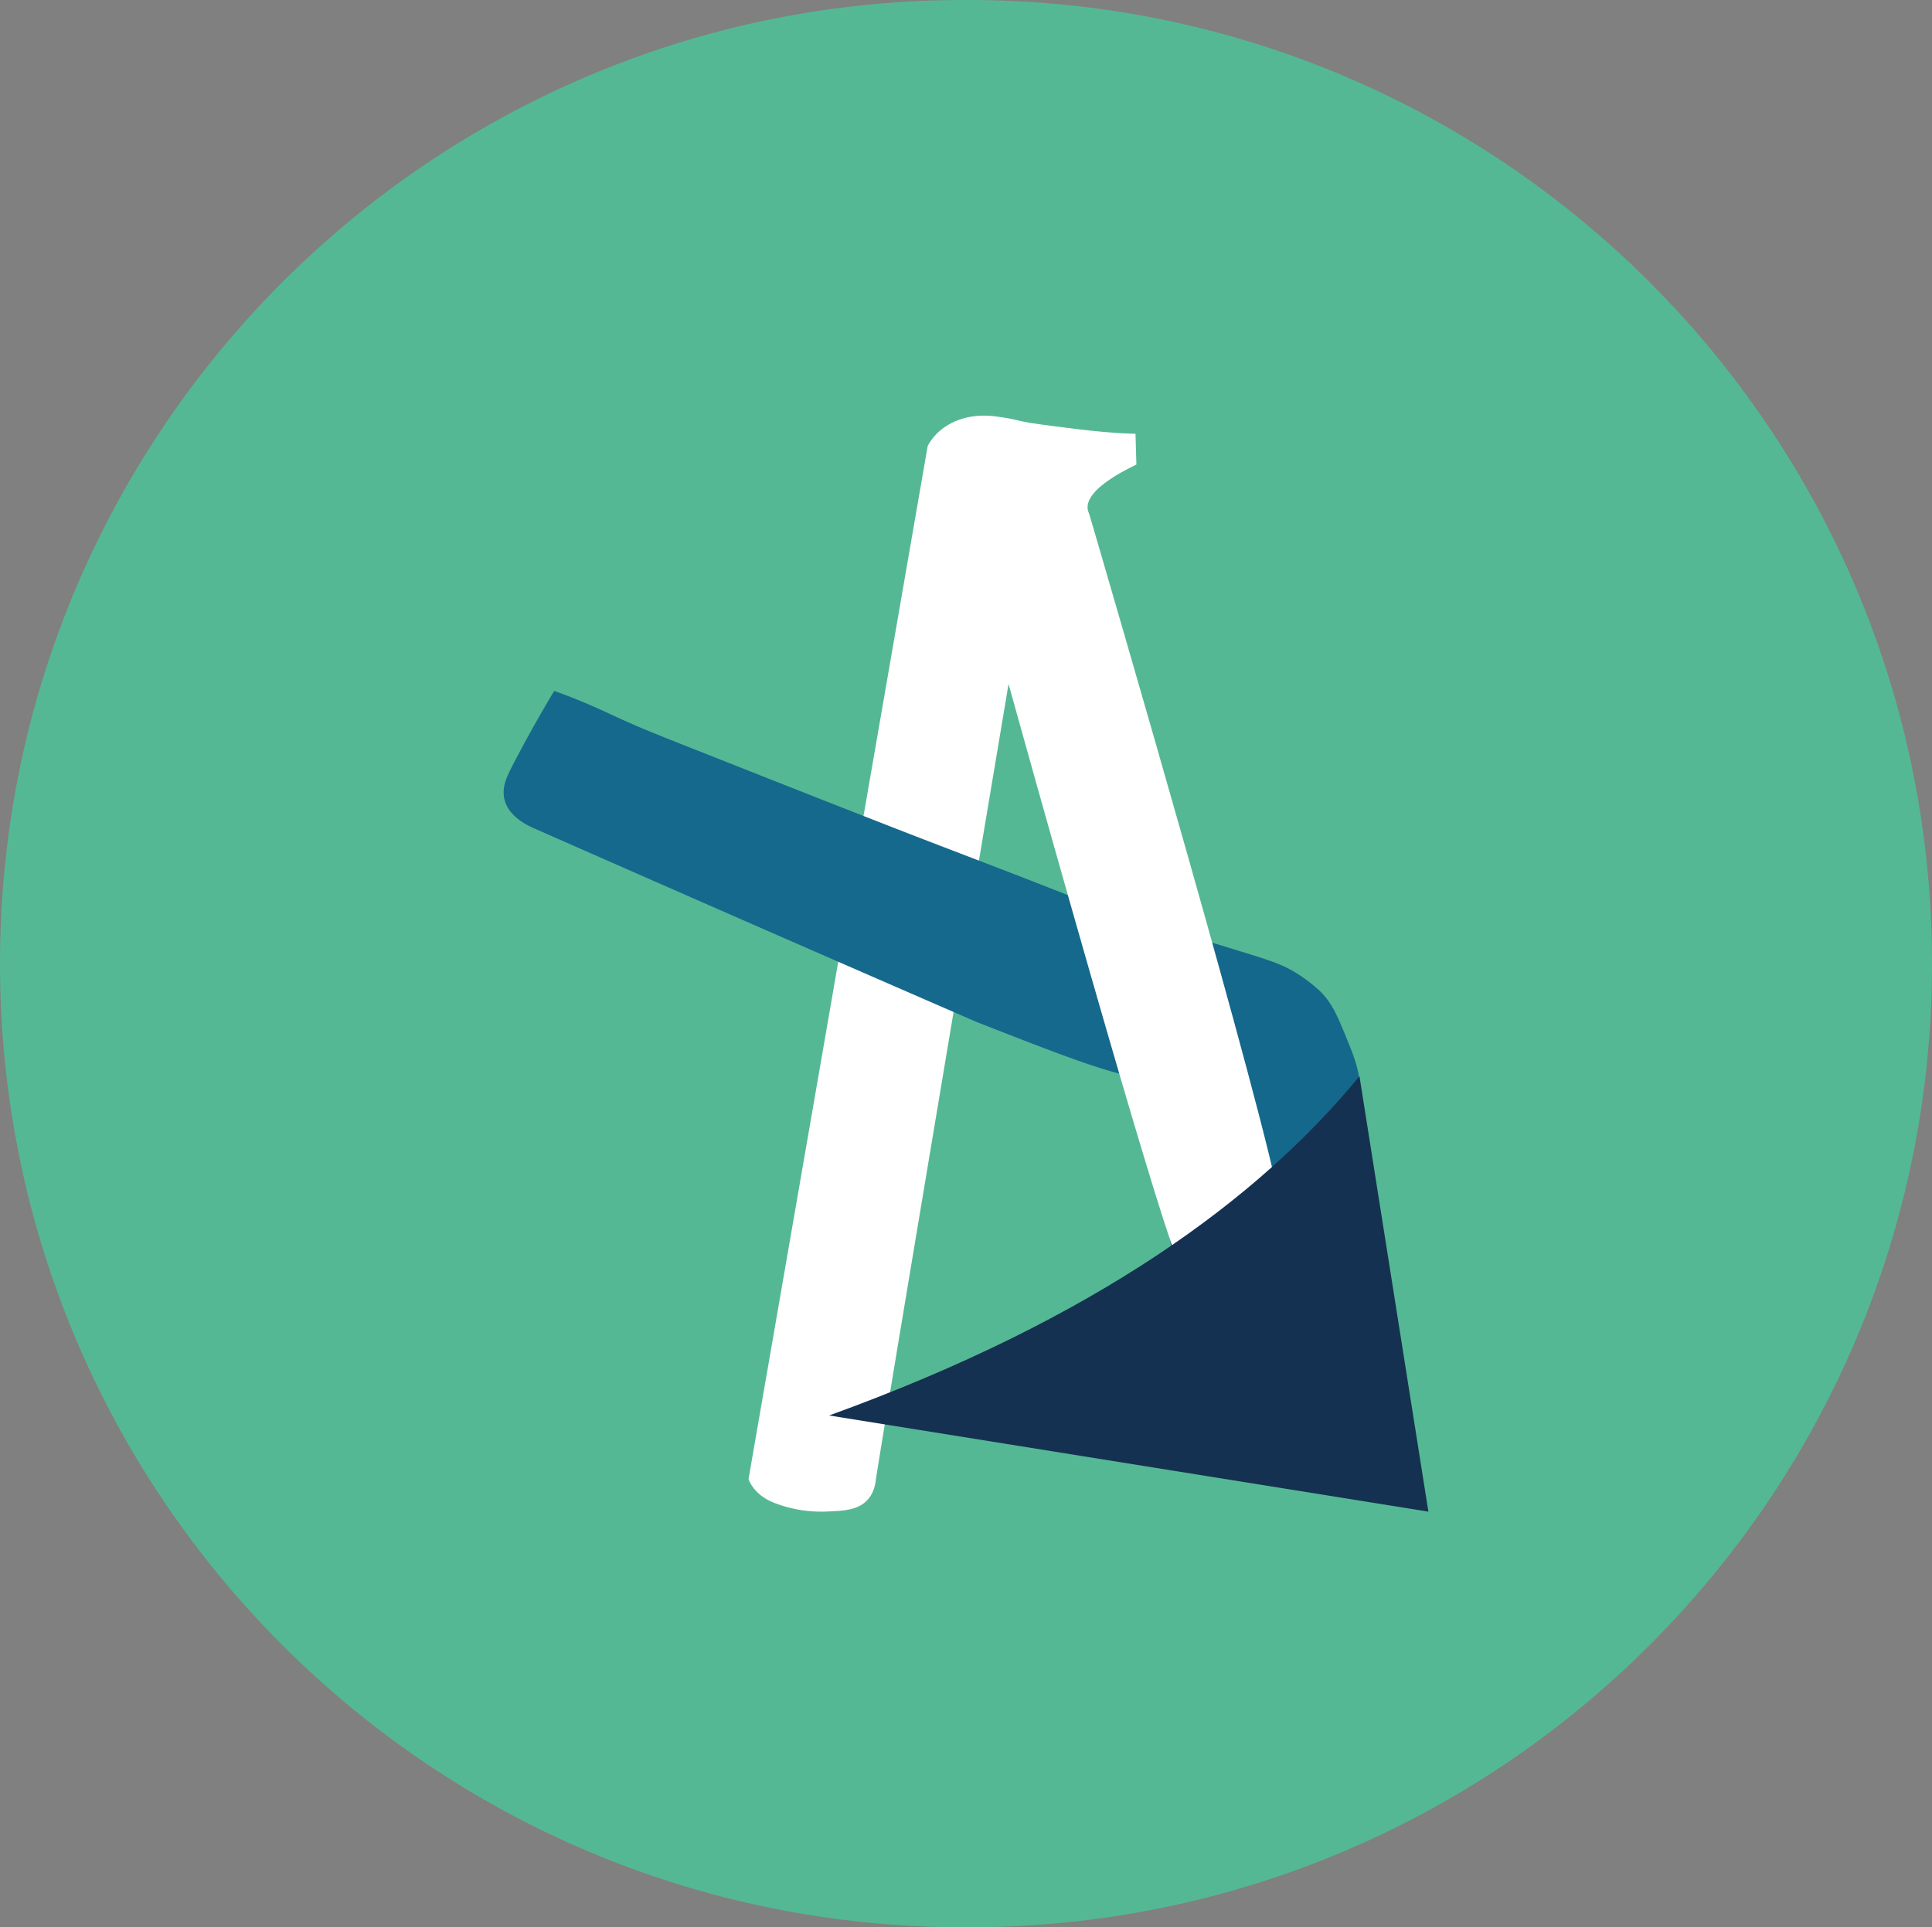
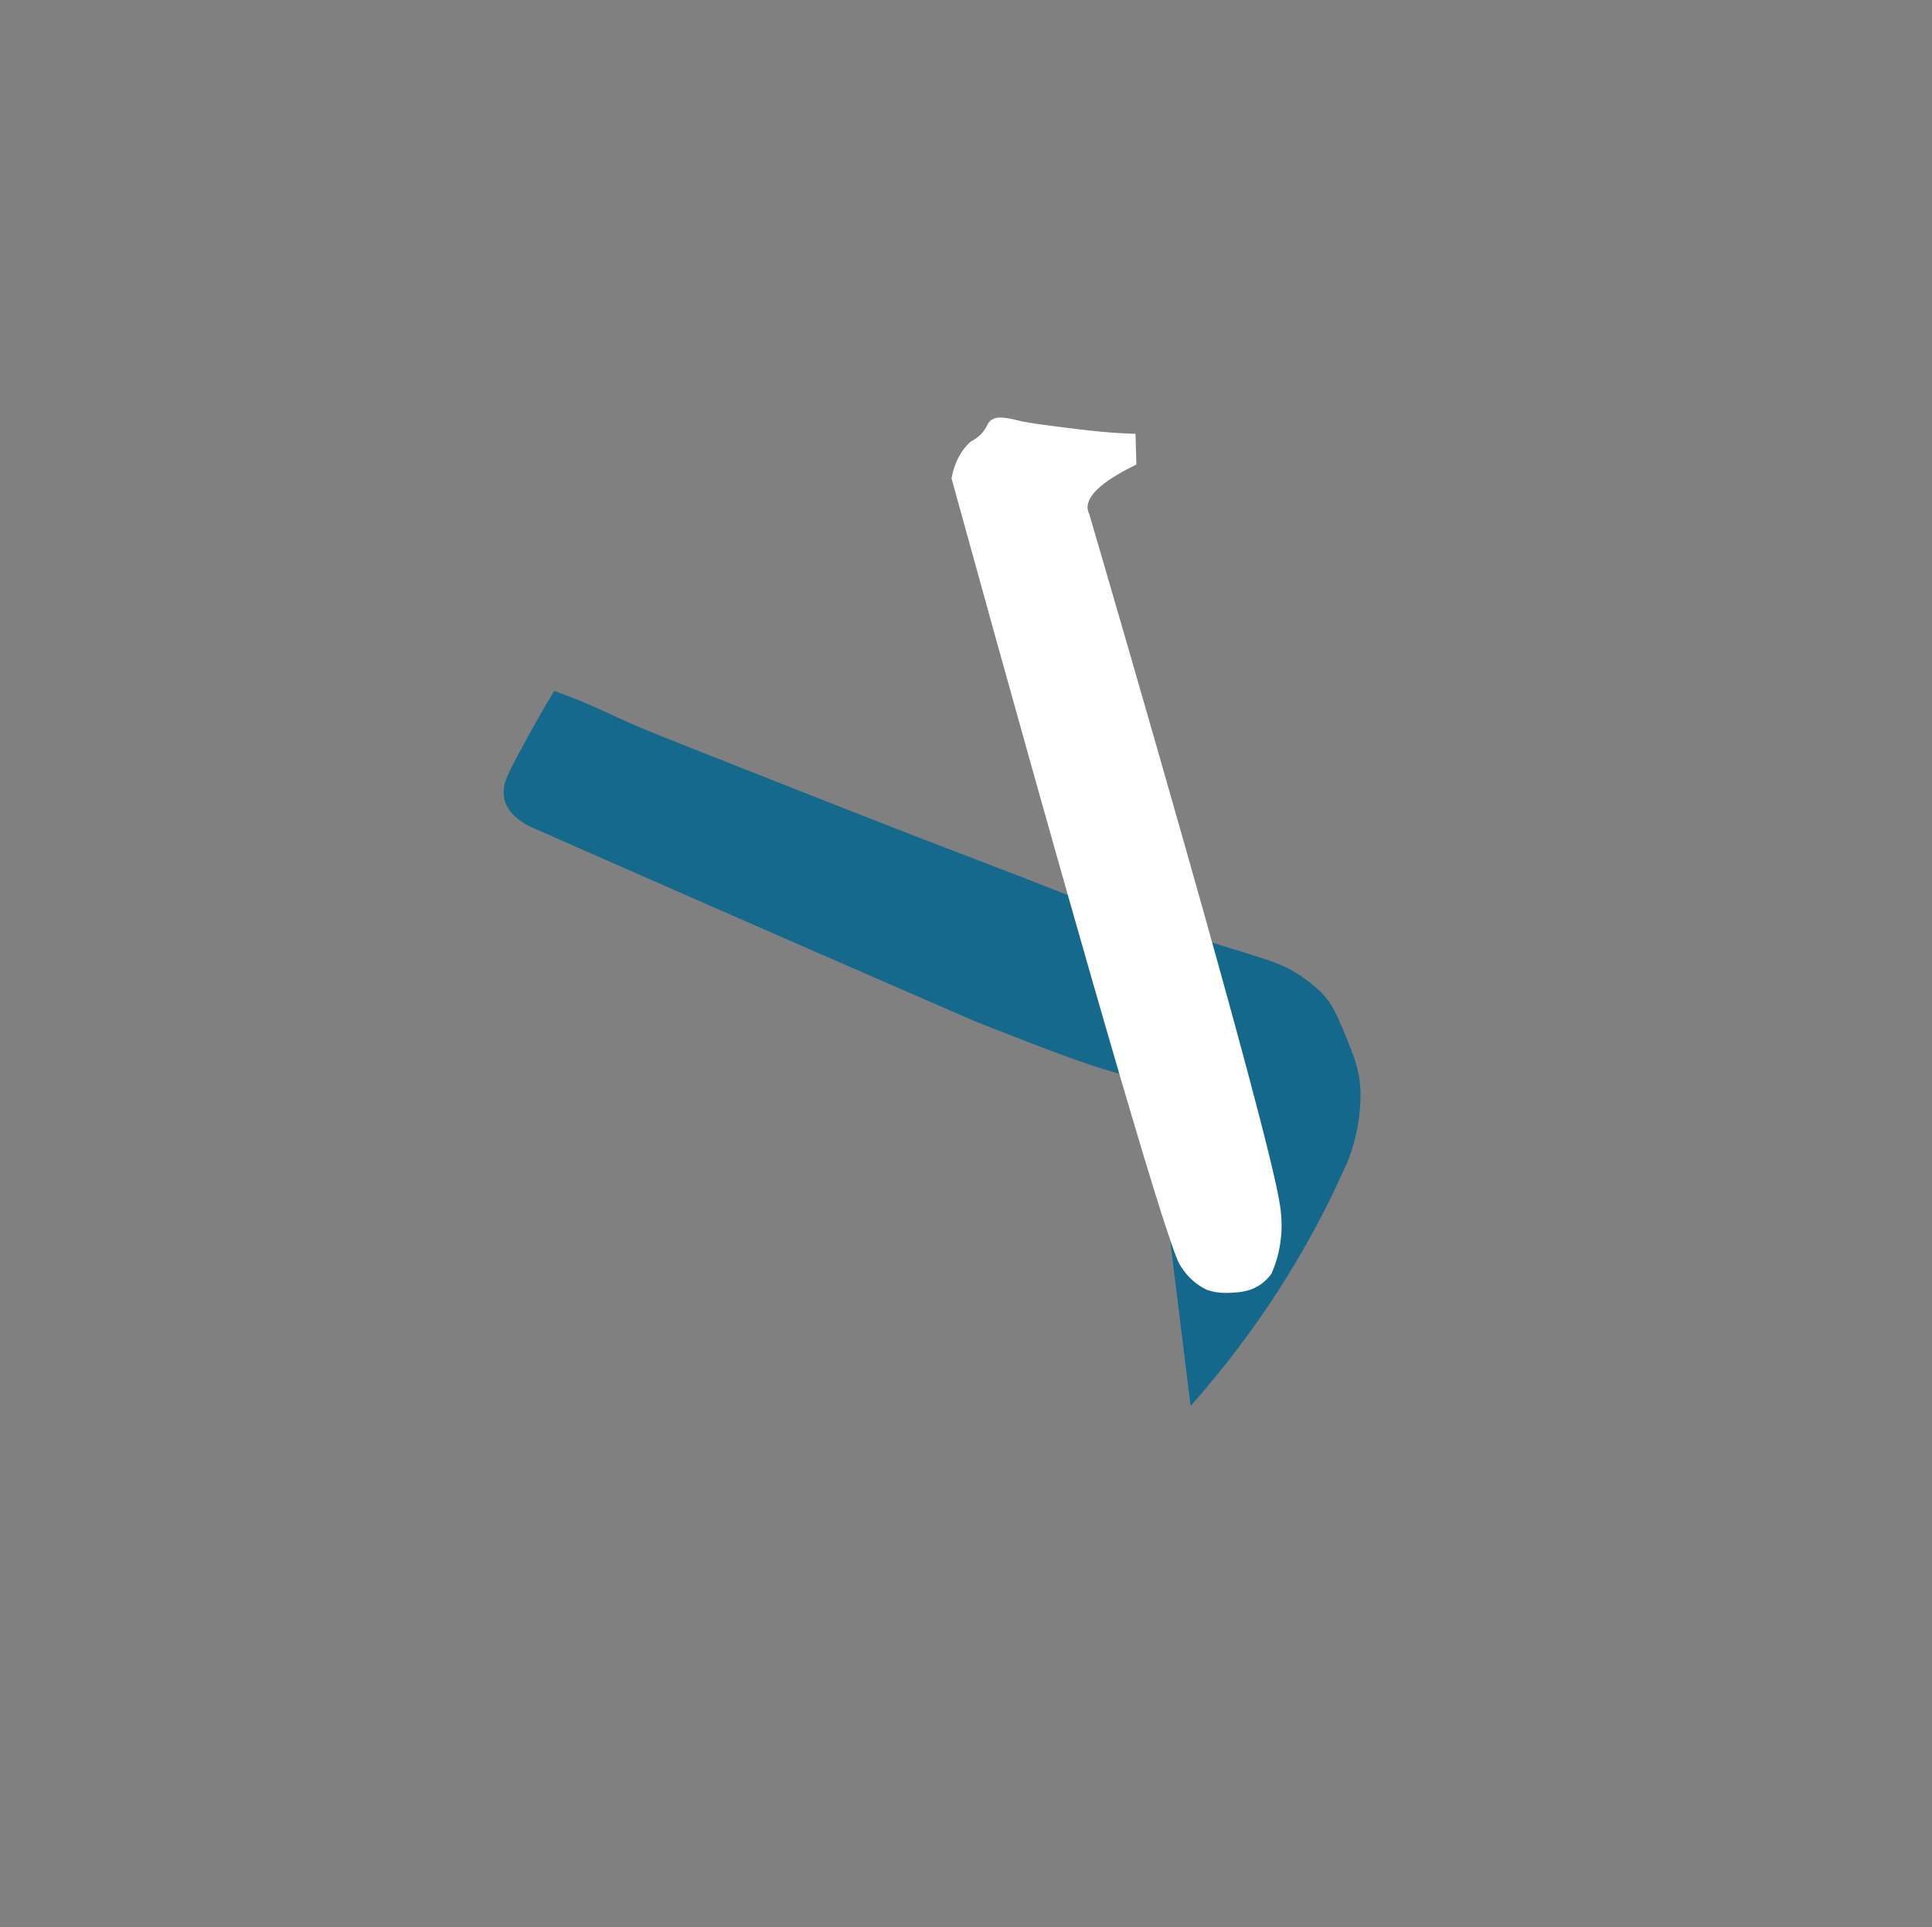
<svg xmlns="http://www.w3.org/2000/svg" data-bbox="0 0 1469.11 1465.82" viewBox="0 0 1469.11 1465.82" data-type="color">
  <rect x="0" y="0" width="1469.11" height="1465.82" fill="#808080" stroke="none" />
  <g>
-     <path fill="#55b894" d="M1469.11 732.91c0 404.775-328.135 732.91-732.91 732.91h-3.29C328.135 1465.82 0 1137.685 0 732.91S328.135 0 732.91 0h3.29c404.775 0 732.91 328.135 732.91 732.91" data-color="1" />
    <path d="M1033.91 845.45c-.51 5.81-1.34 10.25-1.91 13.2-3.07 15.93-8.16 26.78-9.23 29.12 0 0-.04.08-.11.21-.89 2.01-1.78 4.02-2.69 6-26.28 57.63-63.05 116.98-114.61 175.37l-45.6-369.17c18.3 4.33 33.84 8.5 45.93 11.92 4.76 1.35 16.06 4.82 38.66 11.78 18.15 5.59 28.15 8.73 37.48 13.88 11.91 6.58 21.27 15.47 21.27 15.47.27.25.47.45.62.59 9.02 8.83 12.74 17.57 19.77 34.72 5.34 13 9.44 23.01 10.67 35.79.85 9.03.1 17.46-.25 21.1Z" fill="#14688b" data-color="2" />
-     <path d="M588.86 1143.03a97.5 97.5 0 0 0 16.97 4.89c10.33 1.99 18.72 1.84 22.9 1.68 10.21-.41 19.59-.79 26.66-5.28 9.11-5.8 10.22-15.8 10.64-18.9 2.66-19.63 55.55-334.89 128.32-768.82-.53-2.88-1.03-5.82-1.52-8.83-.88-5.45-1.31-8.17-1.38-9.22-.14-2.26-.02-5.49 1.25-9.44-5.01-3.2-14.36-8.35-27.3-10.98-6.55-1.33-20.89-4.24-35.94 1.08-16.06 5.68-22.4 16.84-24.05 20.04L569.18 1125c.91 2.33 3.02 6.72 7.88 11.03 4.41 3.91 9.1 5.98 11.8 6.99Z" fill="#ffffff" data-color="3" />
    <path d="M902 725.86c-6.14-9.65-12.91-13.94-65.53-35.26-53.99-21.87-100.89-39.25-148.36-57.72a22465 22465 0 0 1-99.25-38.95c-58.24-23.01-87.36-34.51-87.64-34.73-.39-.3-.81-.32-1.3-.52-21.72-8.63-34.12-14.91-47.12-20.68-7.31-3.25-17.96-7.74-31.38-12.53-13.1 21.84-23.25 40.52-30.63 54.69-4.91 9.44-7.92 15.57-7.83 22.68.2 17.1 18.12 24.96 24.64 27.83 33.13 14.56 160.57 70.81 334.56 146.41l.05.02c87.99 34.51 131.98 51.76 150.5 39.9 23.02-14.74 27.38-62.75 9.3-91.14Z" fill="#15698c" data-color="4" />
    <path d="M918.61 981.27c7.43 2.54 15.13 2.1 18.32 1.91 5.38-.32 12.48-.74 19.82-5.14 5.17-3.1 8.37-6.93 10.12-9.4 2.66-6.04 6.05-15.5 7.23-27.7 1.05-10.88-.07-19.68-.8-24.48-9.5-62.15-130.91-477.33-144.96-525.29-.17-.59-1.13-2.18-1.31-4.47-.88-11.19 15.35-22.83 37.09-33.43-.23-7.79-.45-15.59-.68-23.38 0 0-16.35-.05-44.95-3.6-23.86-2.96-35.75-4.56-41.09-5.77-10.04-2.27-19.17-5.05-24.28-.57-2.7 2.36-2.41 5.11-6.81 9.88-3.77 4.09-7.84 5.51-9.38 7.05-9.96 9.96-12.58 22.31-13.36 27.05 92.12 334.43 162.68 578.91 173.25 597.35 8.95 15.61 21.8 20 21.8 20Z" fill="#ffffff" data-color="3" />
-     <path d="M1086.16 1149.69c-151.89-24.39-303.8-48.76-455.69-73.15 202.56-73.32 326.99-165.02 403.28-258.04z" fill="#153151" data-color="5" />
+     <path d="M1086.16 1149.69z" fill="#153151" data-color="5" />
  </g>
</svg>